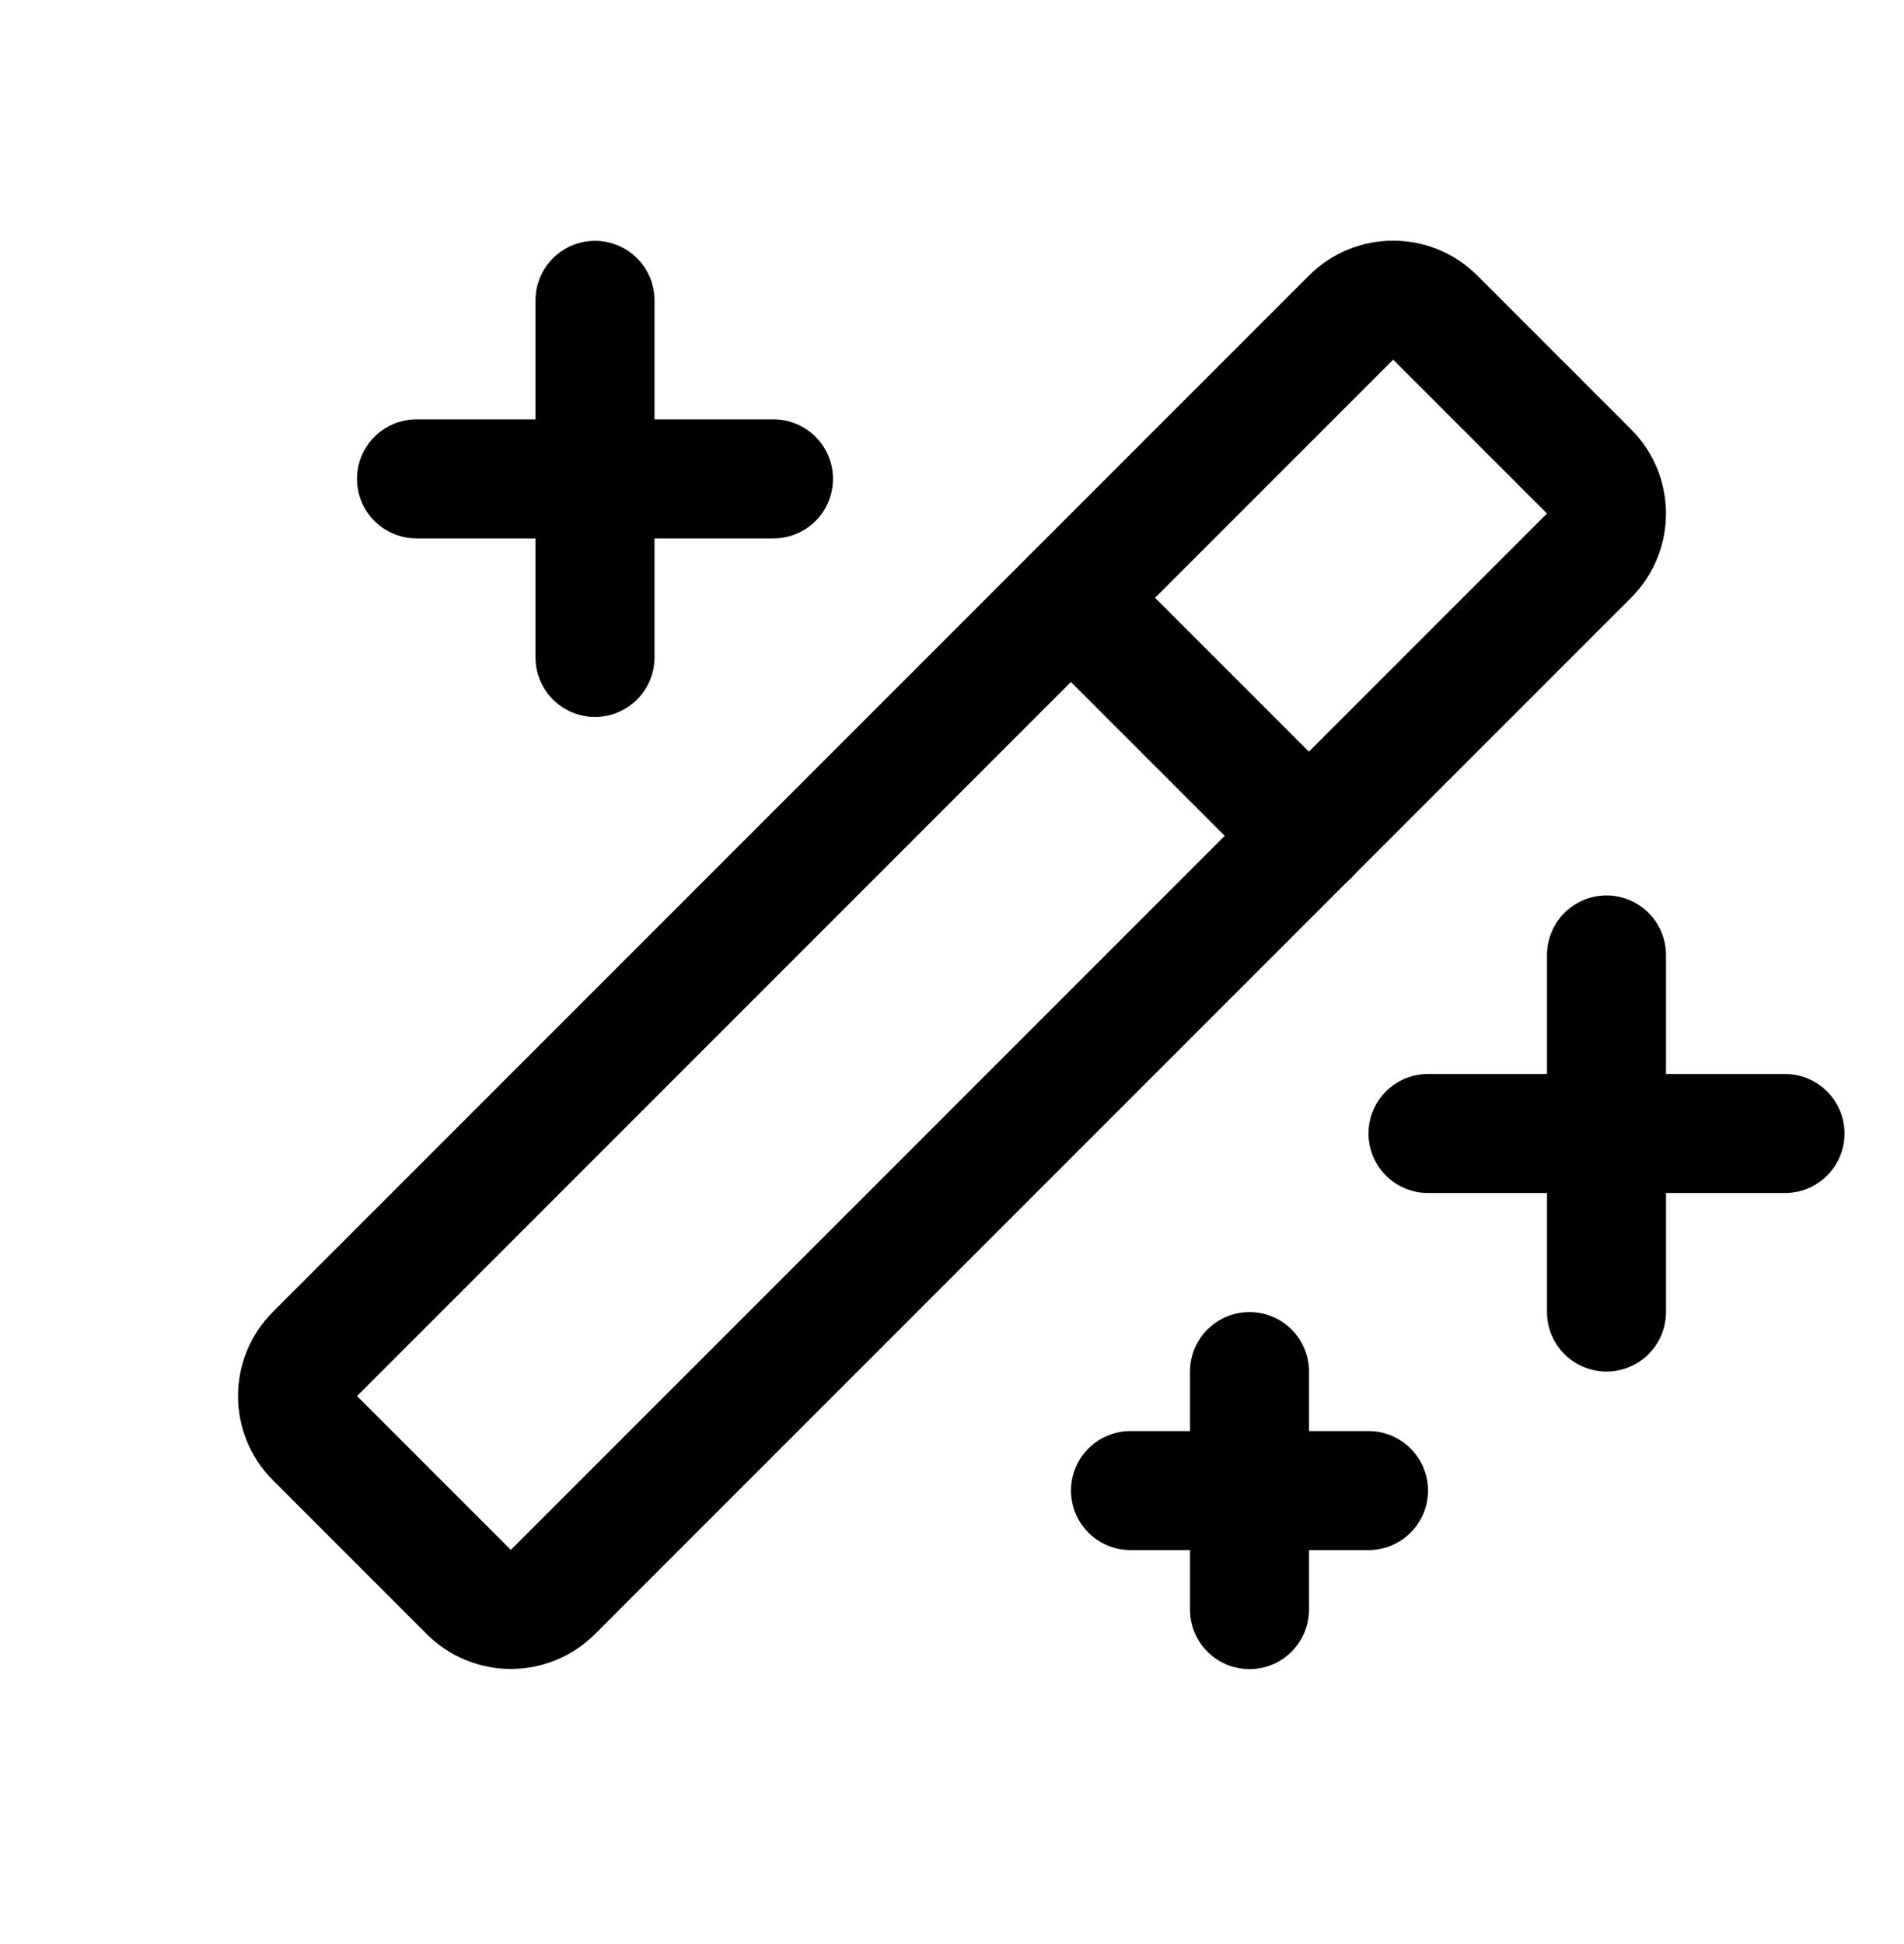
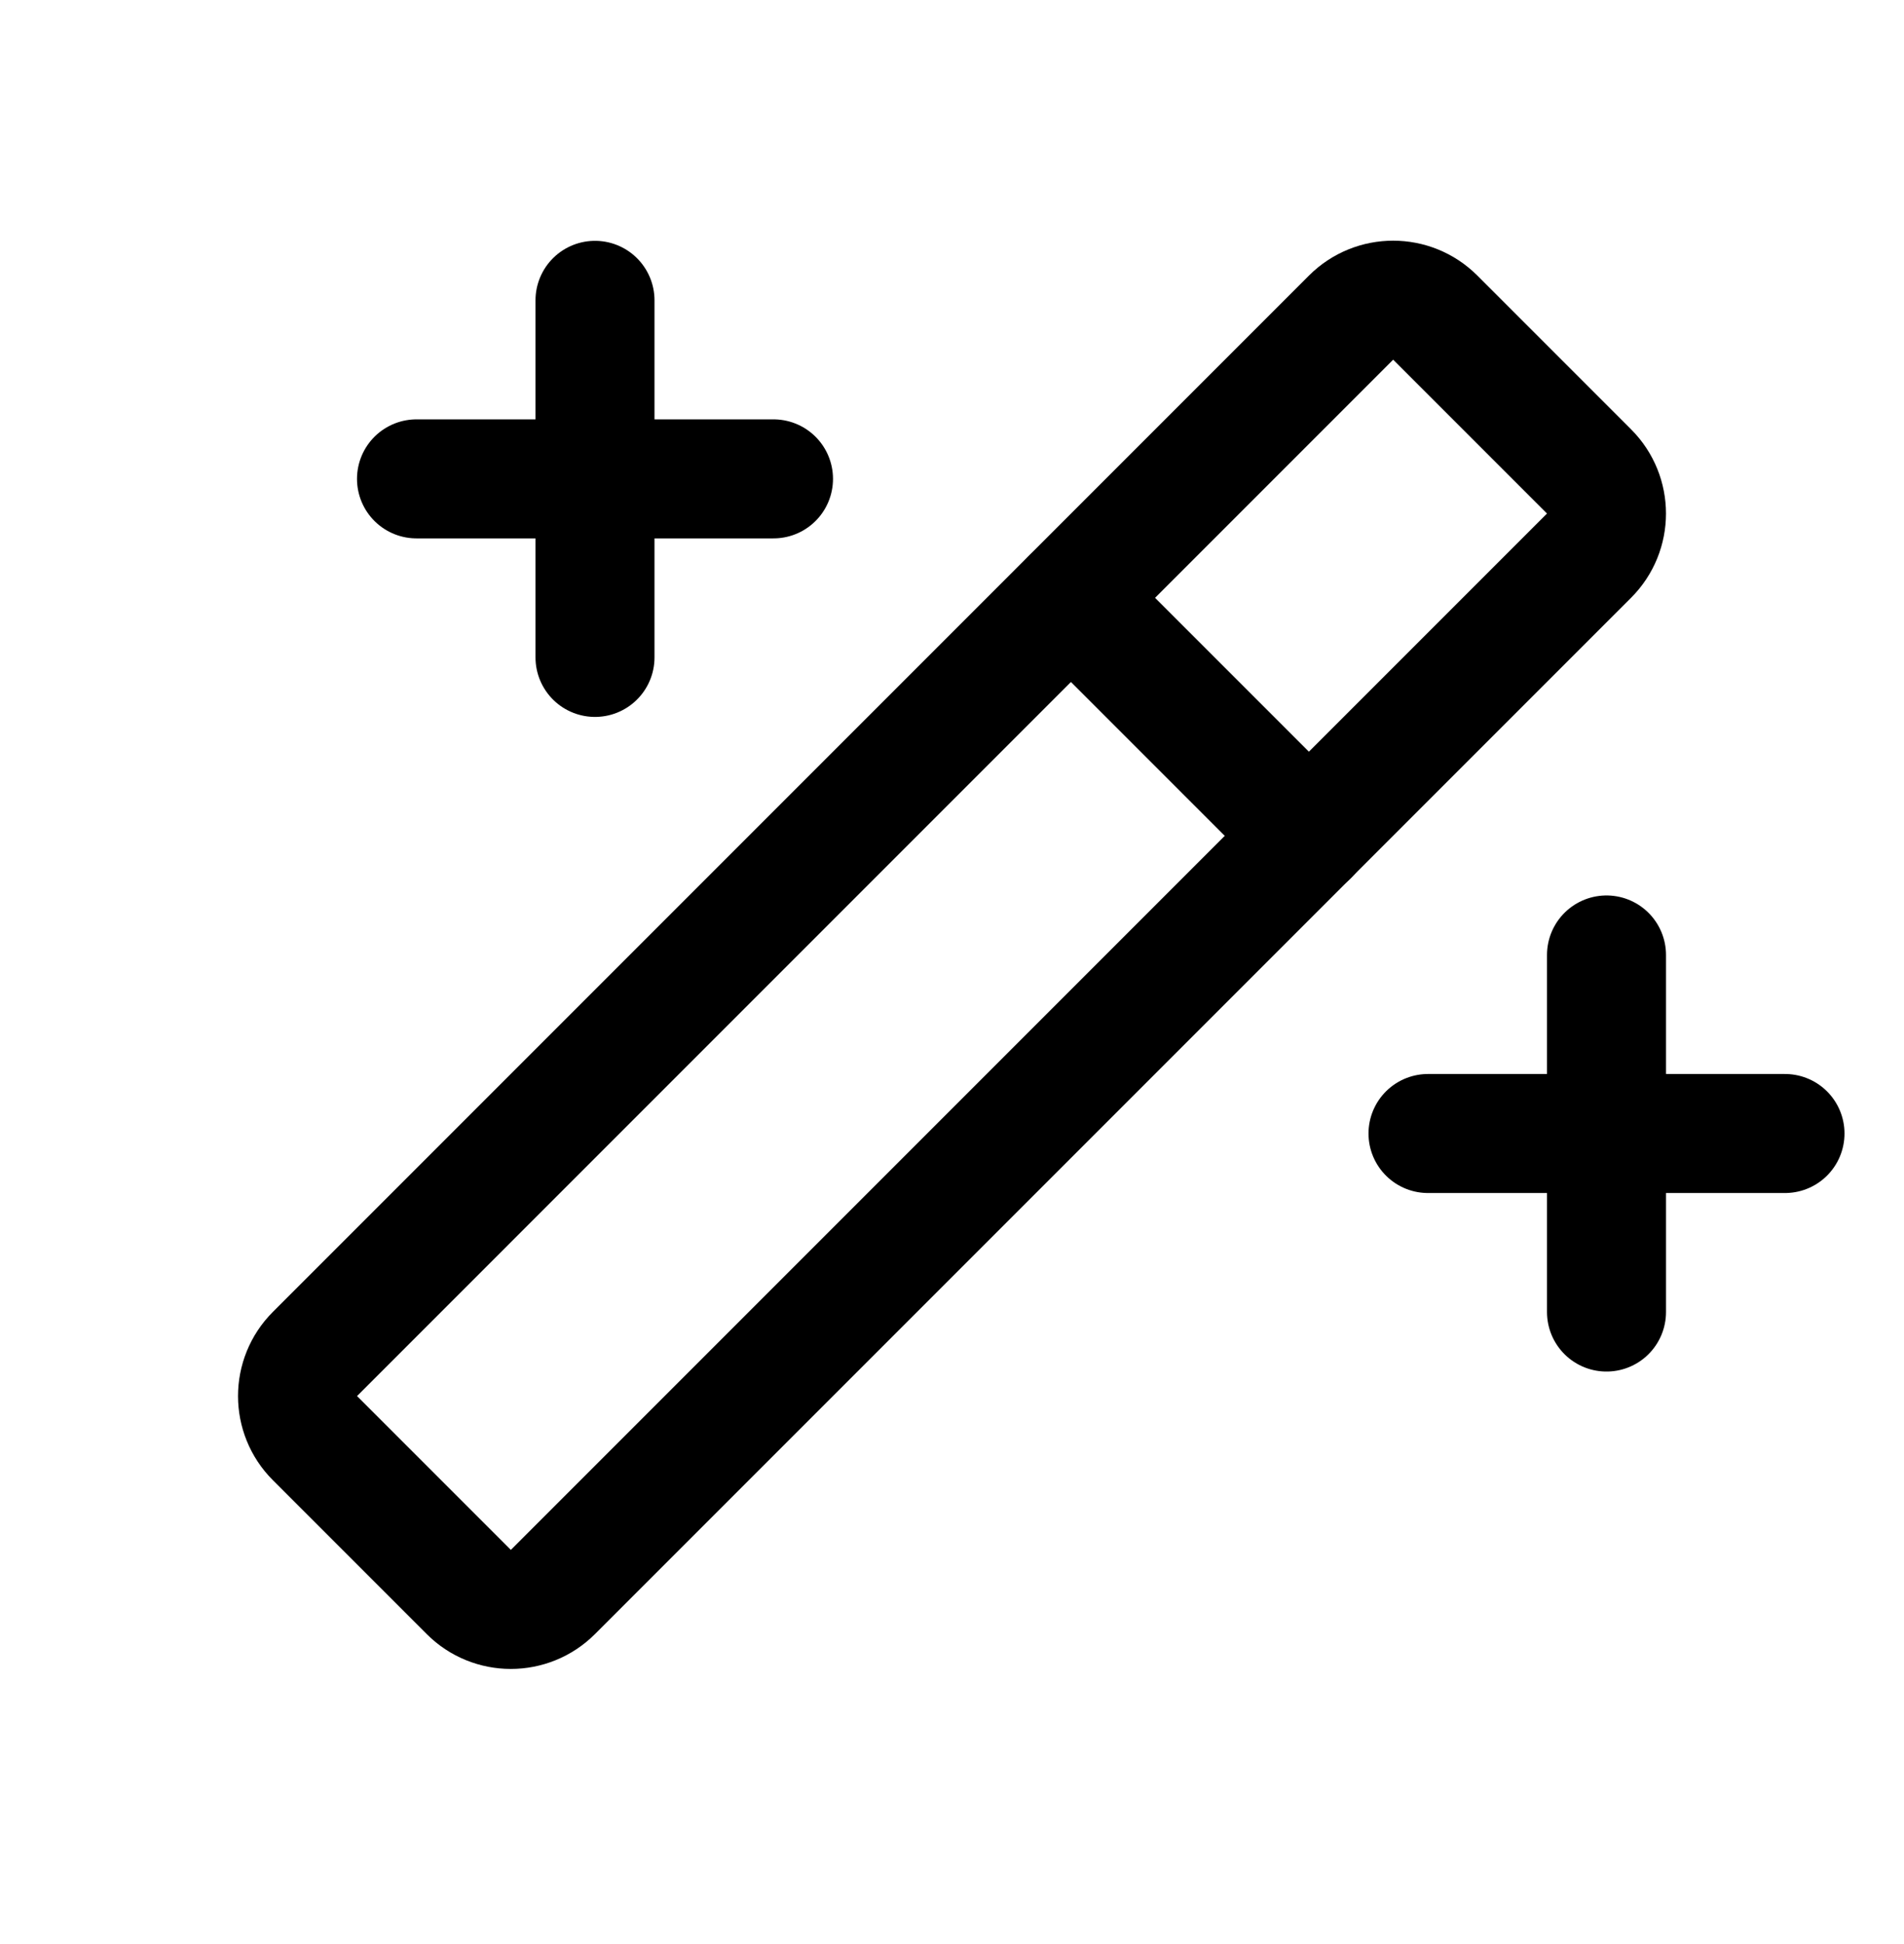
<svg xmlns="http://www.w3.org/2000/svg" width="48" height="49" viewBox="0 0 48 49" fill="none">
  <path d="M40.5 24.07V33.07" stroke="black" stroke-width="3" stroke-linecap="round" stroke-linejoin="round" />
  <path d="M36 28.57H45" stroke="black" stroke-width="3" stroke-linecap="round" stroke-linejoin="round" />
  <path d="M15 7.57V16.57" stroke="black" stroke-width="3" stroke-linecap="round" stroke-linejoin="round" />
  <path d="M10.5 12.07H19.5" stroke="black" stroke-width="3" stroke-linecap="round" stroke-linejoin="round" />
-   <path d="M31.5 34.57V40.57" stroke="black" stroke-width="3" stroke-linecap="round" stroke-linejoin="round" />
-   <path d="M28.5 37.57H34.5" stroke="black" stroke-width="3" stroke-linecap="round" stroke-linejoin="round" />
  <path d="M27 15.07L33 21.07" stroke="black" stroke-width="3" stroke-linecap="round" stroke-linejoin="round" />
  <path d="M34.061 8.005L7.94 34.127C7.354 34.713 7.354 35.662 7.94 36.248L11.818 40.126C12.403 40.712 13.353 40.712 13.939 40.126L40.06 14.005C40.646 13.419 40.646 12.469 40.06 11.883L36.182 8.005C35.596 7.42 34.647 7.42 34.061 8.005Z" stroke="black" stroke-width="3" stroke-linecap="round" stroke-linejoin="round" />
</svg>